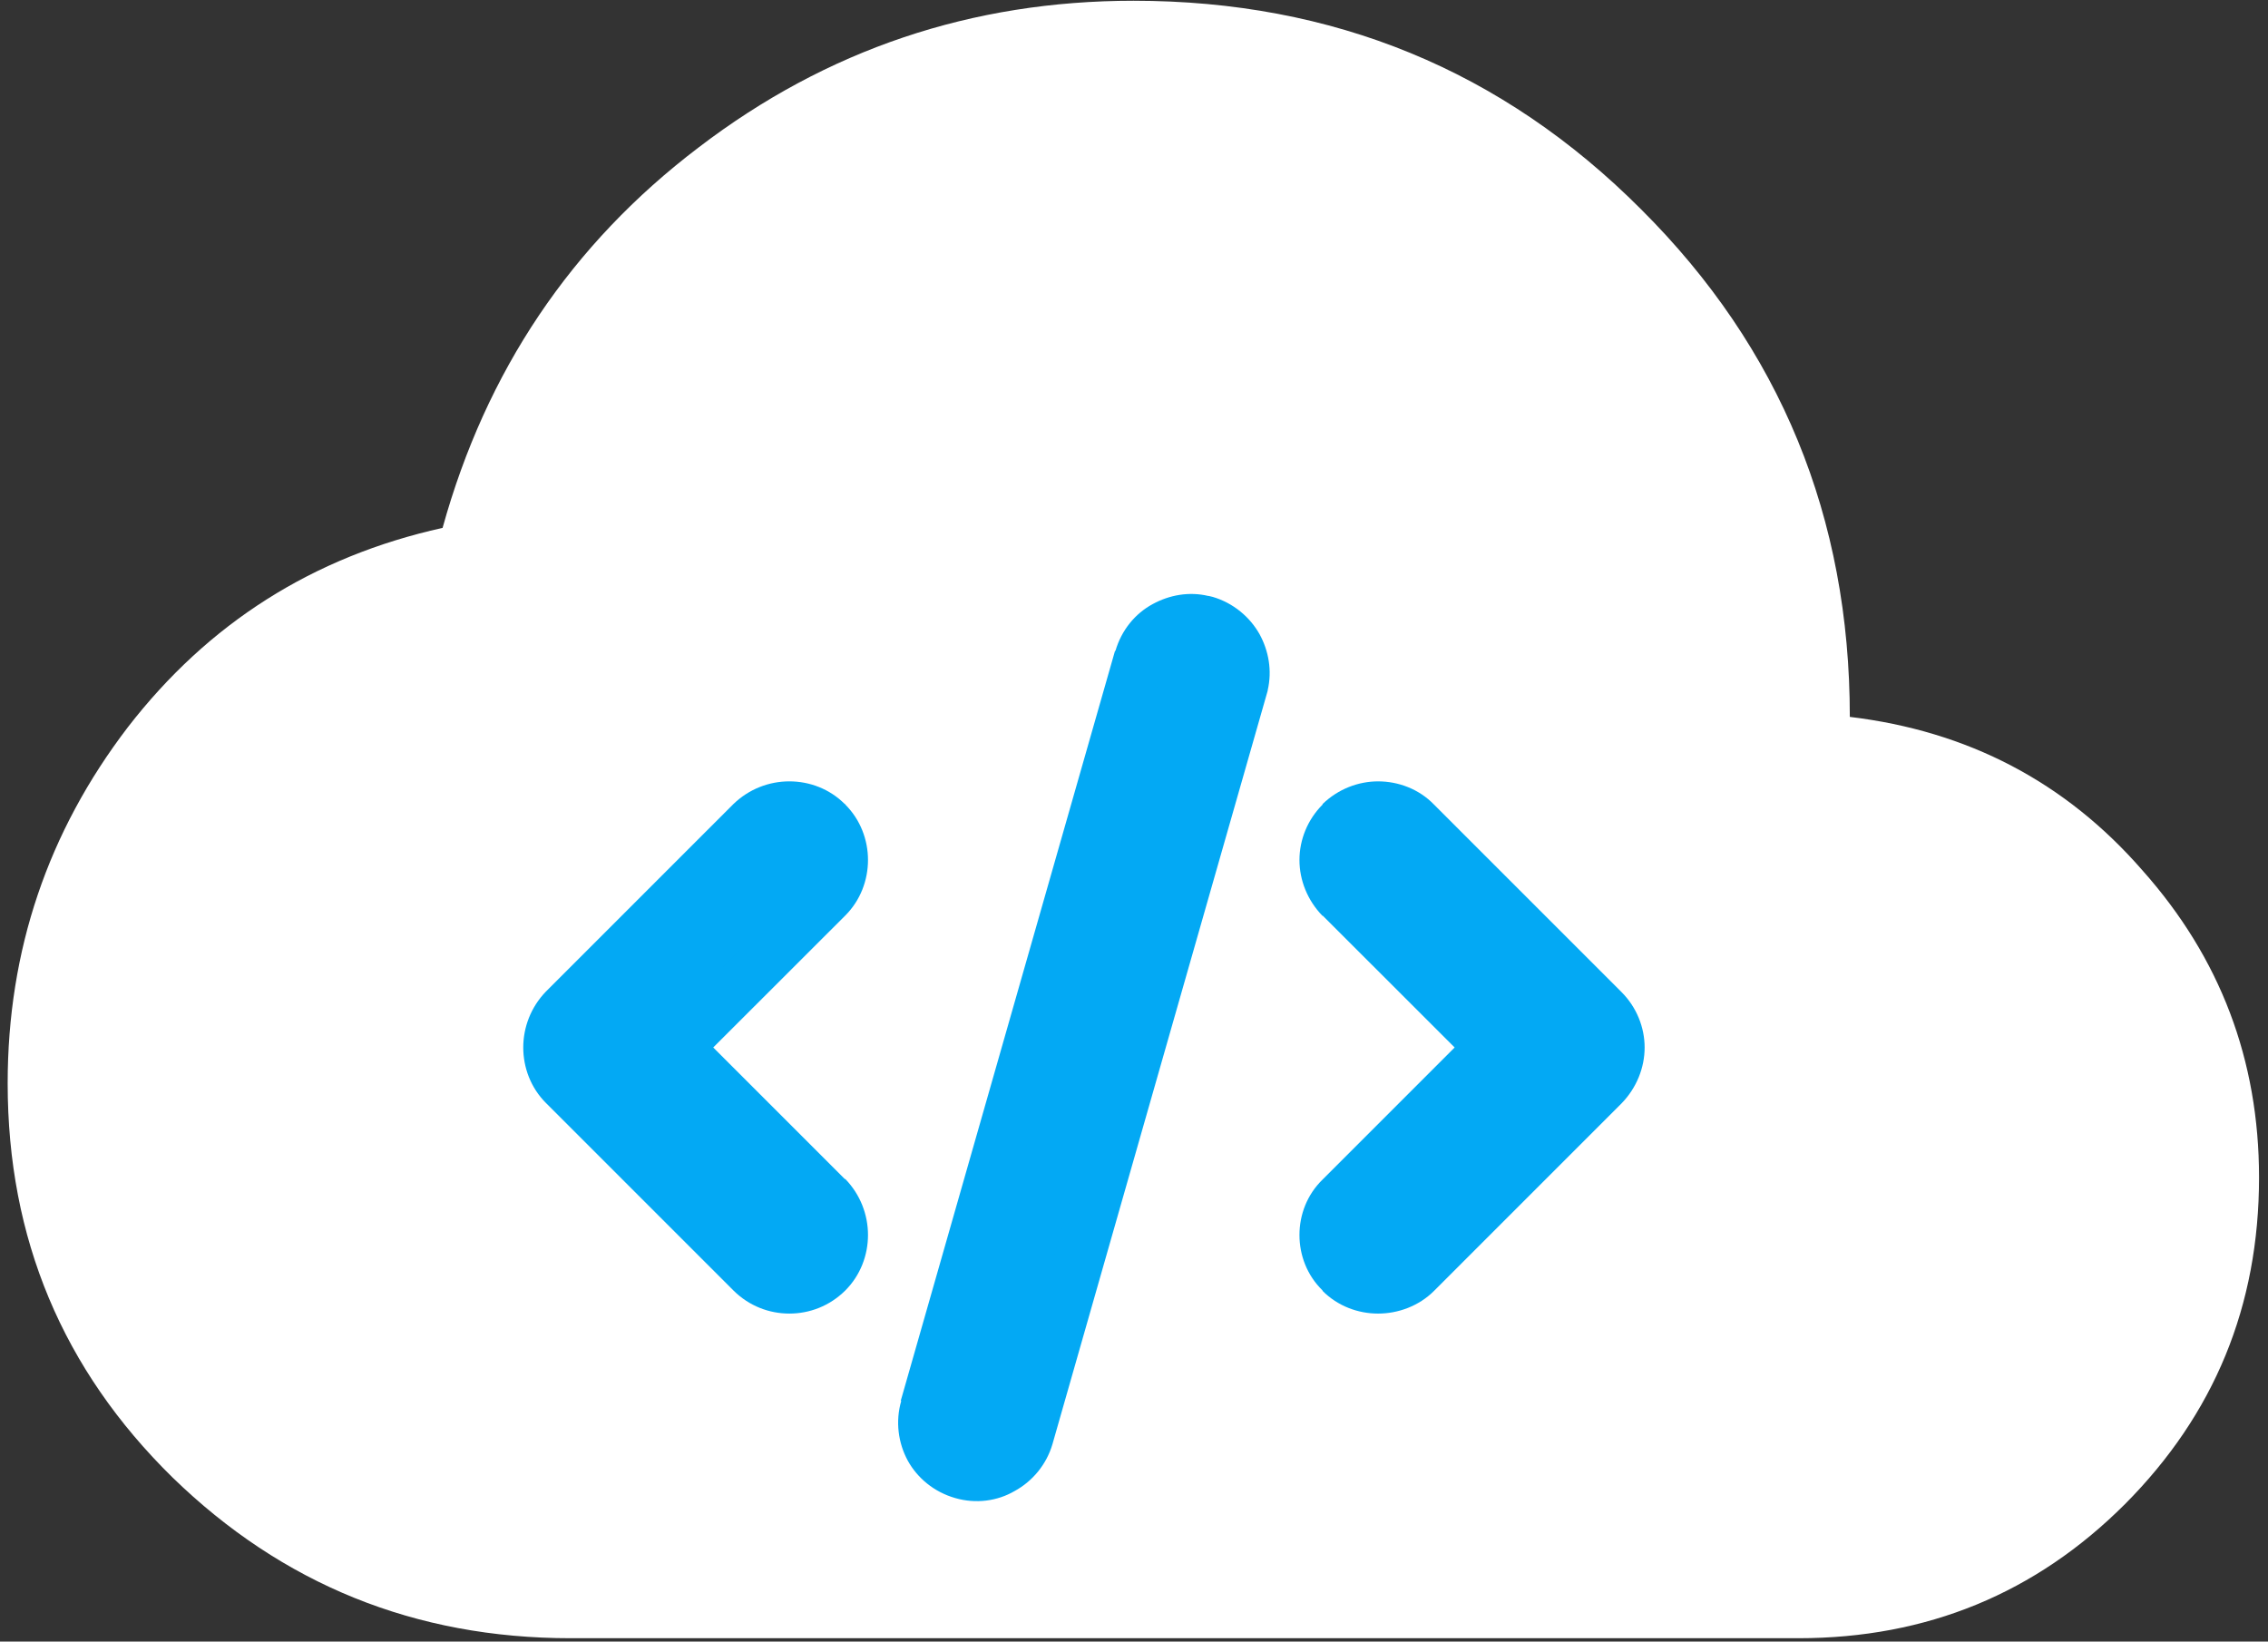
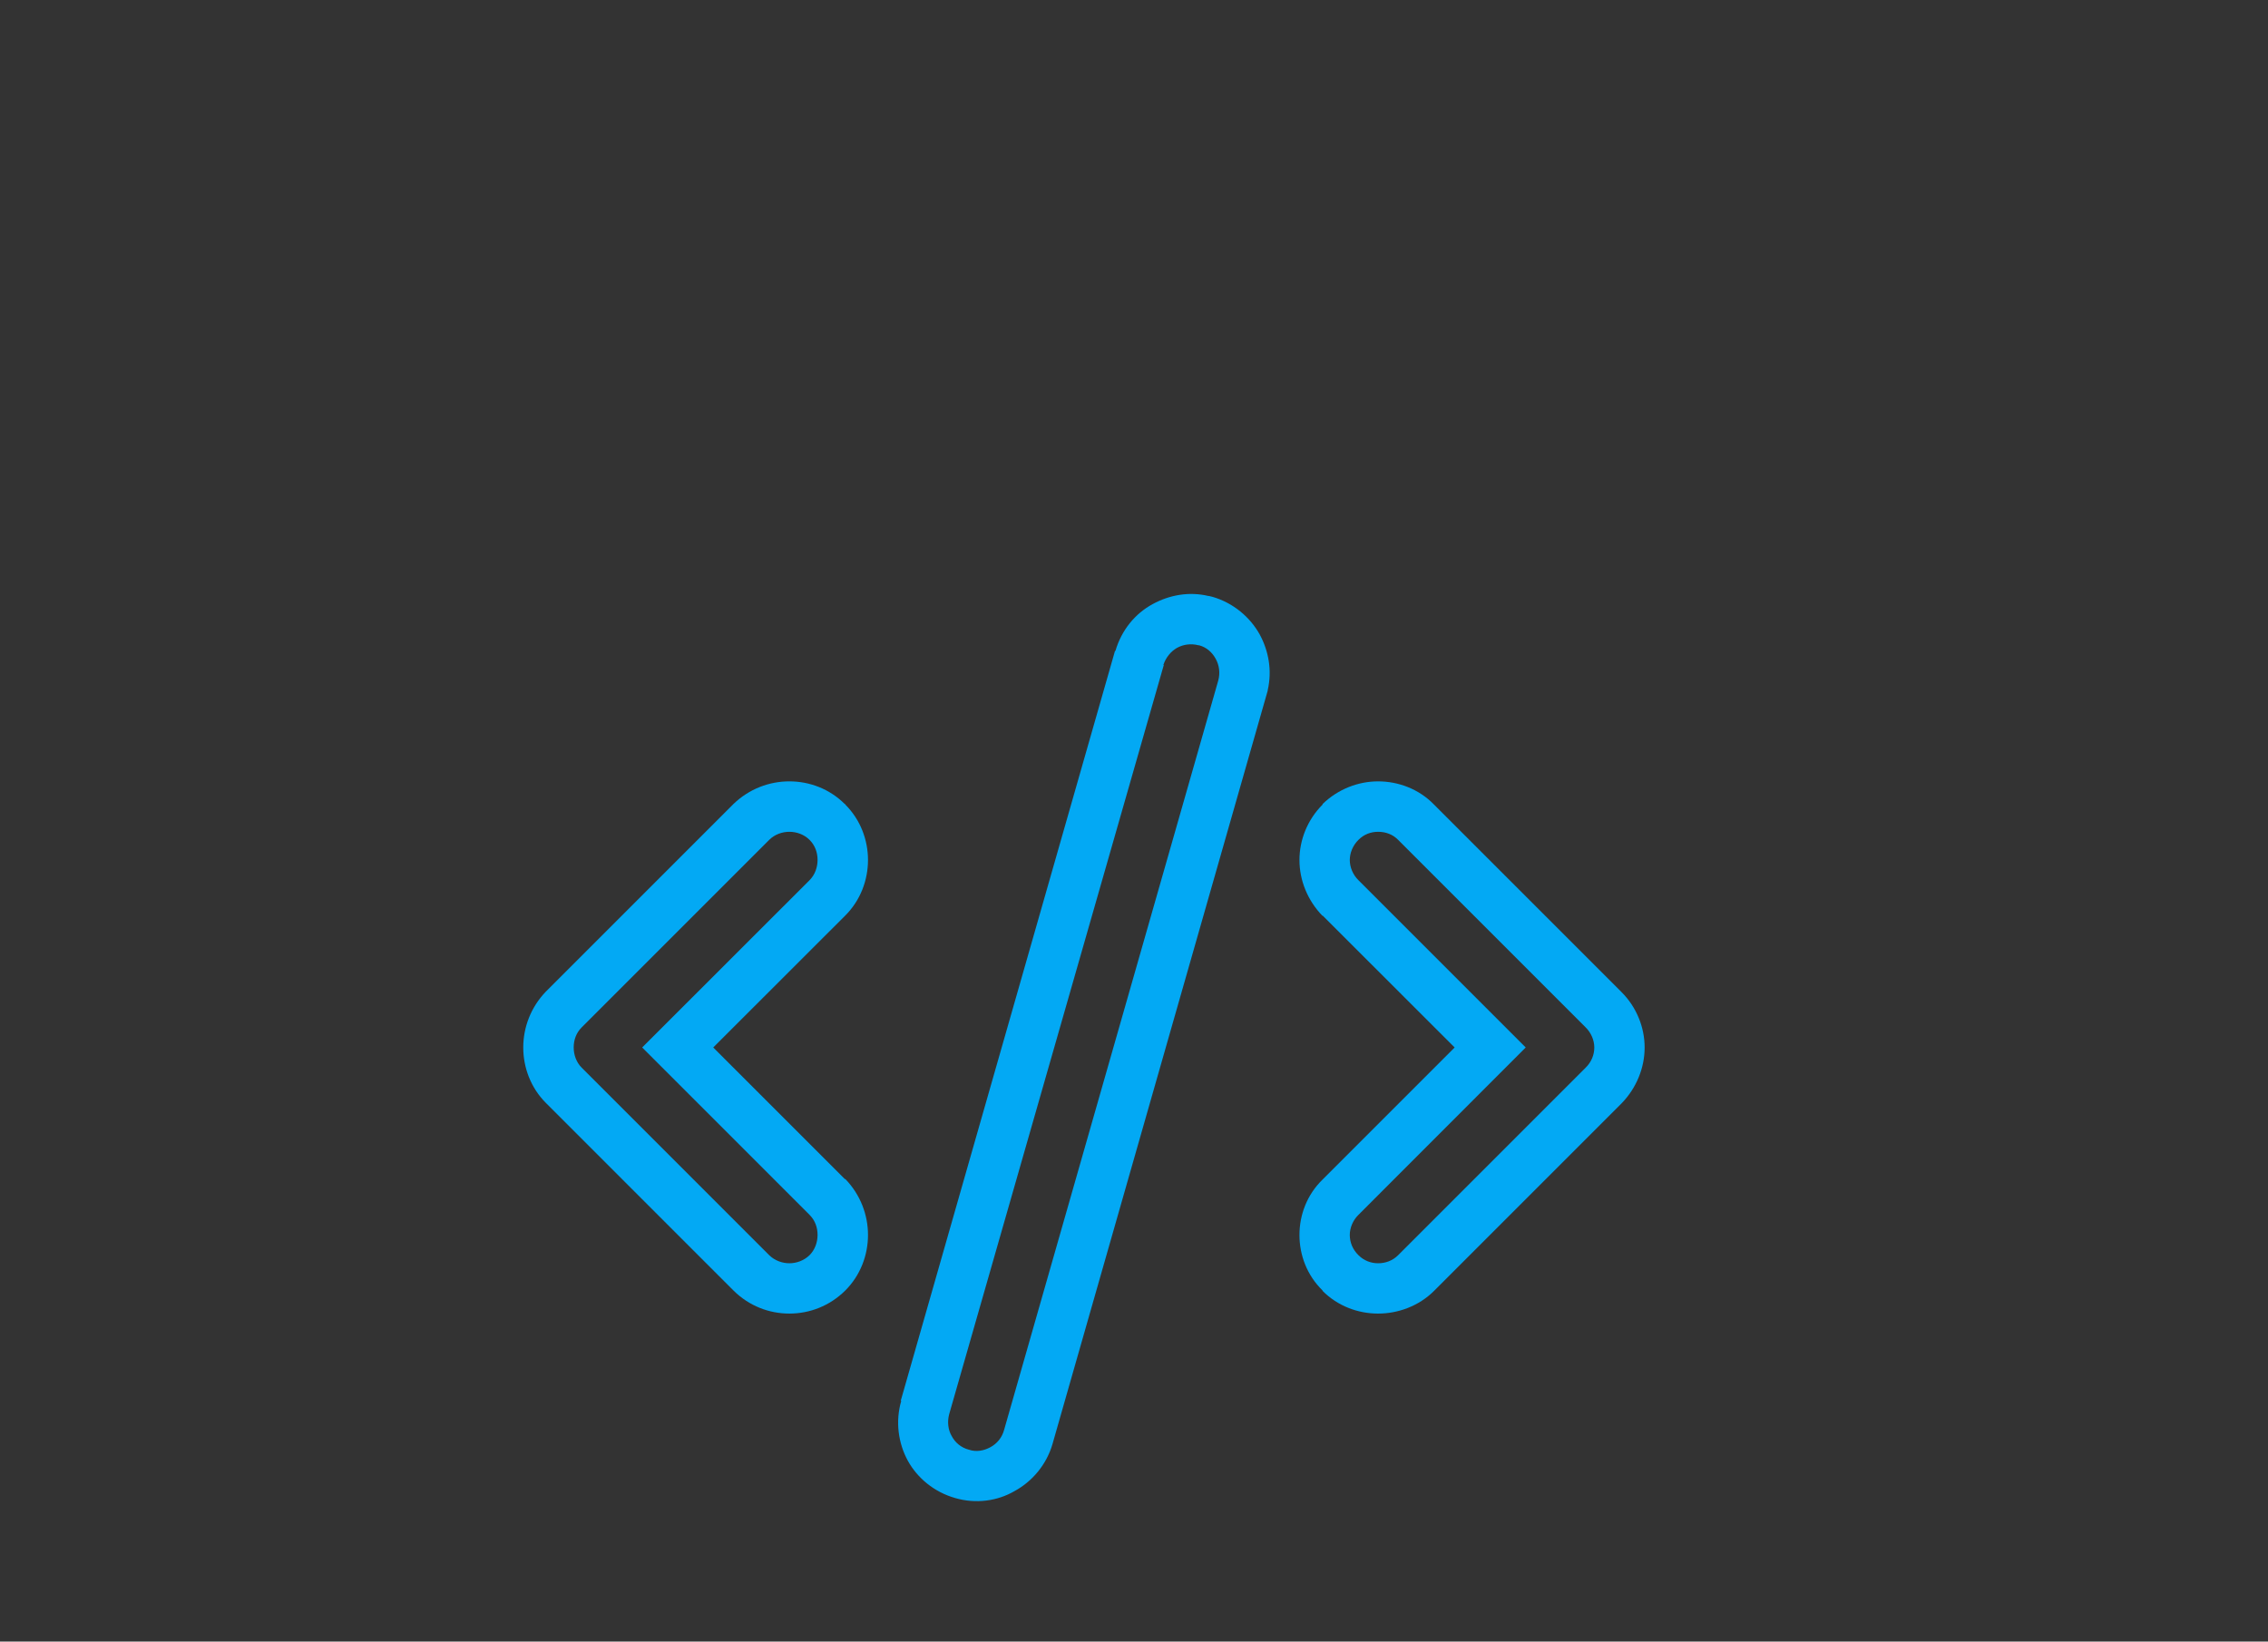
<svg xmlns="http://www.w3.org/2000/svg" xml:space="preserve" width="210mm" height="152mm" version="1.1" style="shape-rendering:geometricPrecision; text-rendering:geometricPrecision; image-rendering:optimizeQuality; fill-rule:evenodd; clip-rule:evenodd" viewBox="0 0 21000 15200" aria-hidden="true" focusable="false" data-prefix="far" data-icon="shield-alt" role="img">
  <rect x="0" y="0" width="21000" height="15200" fill="#333333" stroke="none" />
  <defs>
    <style type="text/css">
   
    .fil0 {fill:#ffffff}
    .fil1 {fill:#03a9f4}
    .fil2 {fill:#03a9f4;fill-rule:nonzero}
   
  </style>
  </defs>
  <g id="Слой_x0020_1">
    <g id="_1969173975472">
-       <path class="fil0" d="M5284 15169c-1442,0 -2670,-500 -3687,-1489 -1017,-999 -1526,-2212 -1526,-3649 0,-1232 373,-2329 1111,-3295 746,-966 1717,-1582 2916,-1848 402,-1451 1190,-2627 2371,-3523 1185,-906 2529,-1358 4027,-1358 1848,0 3416,644 4700,1932 1288,1283 1932,2851 1932,4699 1092,131 1997,602 2711,1423 719,808 1078,1755 1078,2842 0,1190 -415,2194 -1241,3024 -826,826 -1834,1242 -3024,1242l-11368 0 0 0z" />
-       <path class="fil1" d="M11164 5751c-262,-74 -537,80 -616,341l-1984 6944c-74,261 80,537 341,611 266,75 541,-74 616,-340l1983 -6944c75,-262 -79,-537 -340,-612zm1250 1862c-196,192 -196,509 0,700l1382 1386 -1386 1386c-192,192 -192,509 0,700 196,196 508,196 704,0l1736 -1736c192,-191 192,-508 0,-700l-1736 -1736c-196,-191 -508,-191 -704,0l4 0zm-4755 0c-191,-196 -509,-196 -700,0l-1736 1736c-196,192 -196,509 0,700l1736 1736c191,192 509,192 700,0 196,-196 196,-508 0,-700l-1386 -1386 1386 -1386c196,-191 196,-508 0,-700l0 0z" />
      <path class="fil2" d="M11098 5975c-70,-18 -140,-9 -200,24 -56,32 -103,88 -126,158l4 0 -1988 6940 0 0c-18,70 -9,144 24,200 32,61 88,108 158,126 70,24 140,10 201,-23 61,-33 107,-89 126,-159l0 0 1983 -6939 0 0c19,-70 10,-140 -23,-201 -33,-60 -84,-107 -154,-126l-5 0zm-424 -382c154,-84 336,-117 513,-75l5 0 37 9c191,56 345,187 434,346 84,154 117,336 75,518l0 4 -1993 6977 0 0c-56,191 -187,345 -350,434 -159,93 -359,121 -551,65 -196,-56 -350,-186 -438,-345 -89,-163 -117,-364 -61,-555l-5 0 1984 -6944 4 0c56,-192 182,-346 346,-434l0 0zm1904 2184c-52,51 -80,121 -80,186 0,66 28,136 80,187l0 0 1549 1549 -1549 1550c-52,51 -80,121 -80,186 0,70 28,136 80,187l0 0c51,51 116,75 182,75 70,0 135,-24 186,-75l1736 -1736c52,-51 80,-117 80,-187 0,-65 -28,-135 -80,-186l-1736 -1736c-51,-52 -116,-75 -186,-75 -66,0 -131,23 -182,75zm-546 186c0,-186 74,-373 214,-513l0 -5c145,-140 332,-210 514,-210 186,0 378,70 518,215l1736 1736c140,140 214,327 214,513 0,187 -74,374 -214,518l-1736 1736c-140,140 -332,210 -518,210 -187,0 -374,-70 -514,-210l0 -4c-144,-140 -214,-327 -214,-514 0,-186 70,-373 214,-513l1223 -1223 -1223 -1222 0 4c-140,-144 -214,-331 -214,-518zm-4536 -186c-52,-52 -122,-75 -187,-75 -65,0 -135,23 -187,75l-1736 1736c-51,51 -74,116 -74,186 0,66 23,136 74,187l1736 1736c52,51 122,75 187,75 65,0 135,-24 187,-75 51,-51 74,-121 74,-187 0,-70 -23,-135 -74,-186l0 0 -1550 -1550 1550 -1549c51,-51 74,-121 74,-187 0,-70 -23,-135 -74,-186l0 0 0 0zm-187 -542c187,0 373,70 513,210l5 0 0 5c140,140 210,327 210,513 0,187 -70,374 -210,514l-1223 1222 1218 1218 5 0c140,145 210,332 210,518 0,187 -70,374 -210,514 -145,144 -331,214 -518,214 -187,0 -373,-70 -518,-214l-1736 -1736c-140,-140 -210,-327 -210,-514 0,-186 70,-373 210,-518l1736 -1736c145,-140 331,-210 518,-210z" />
    </g>
  </g>
</svg>